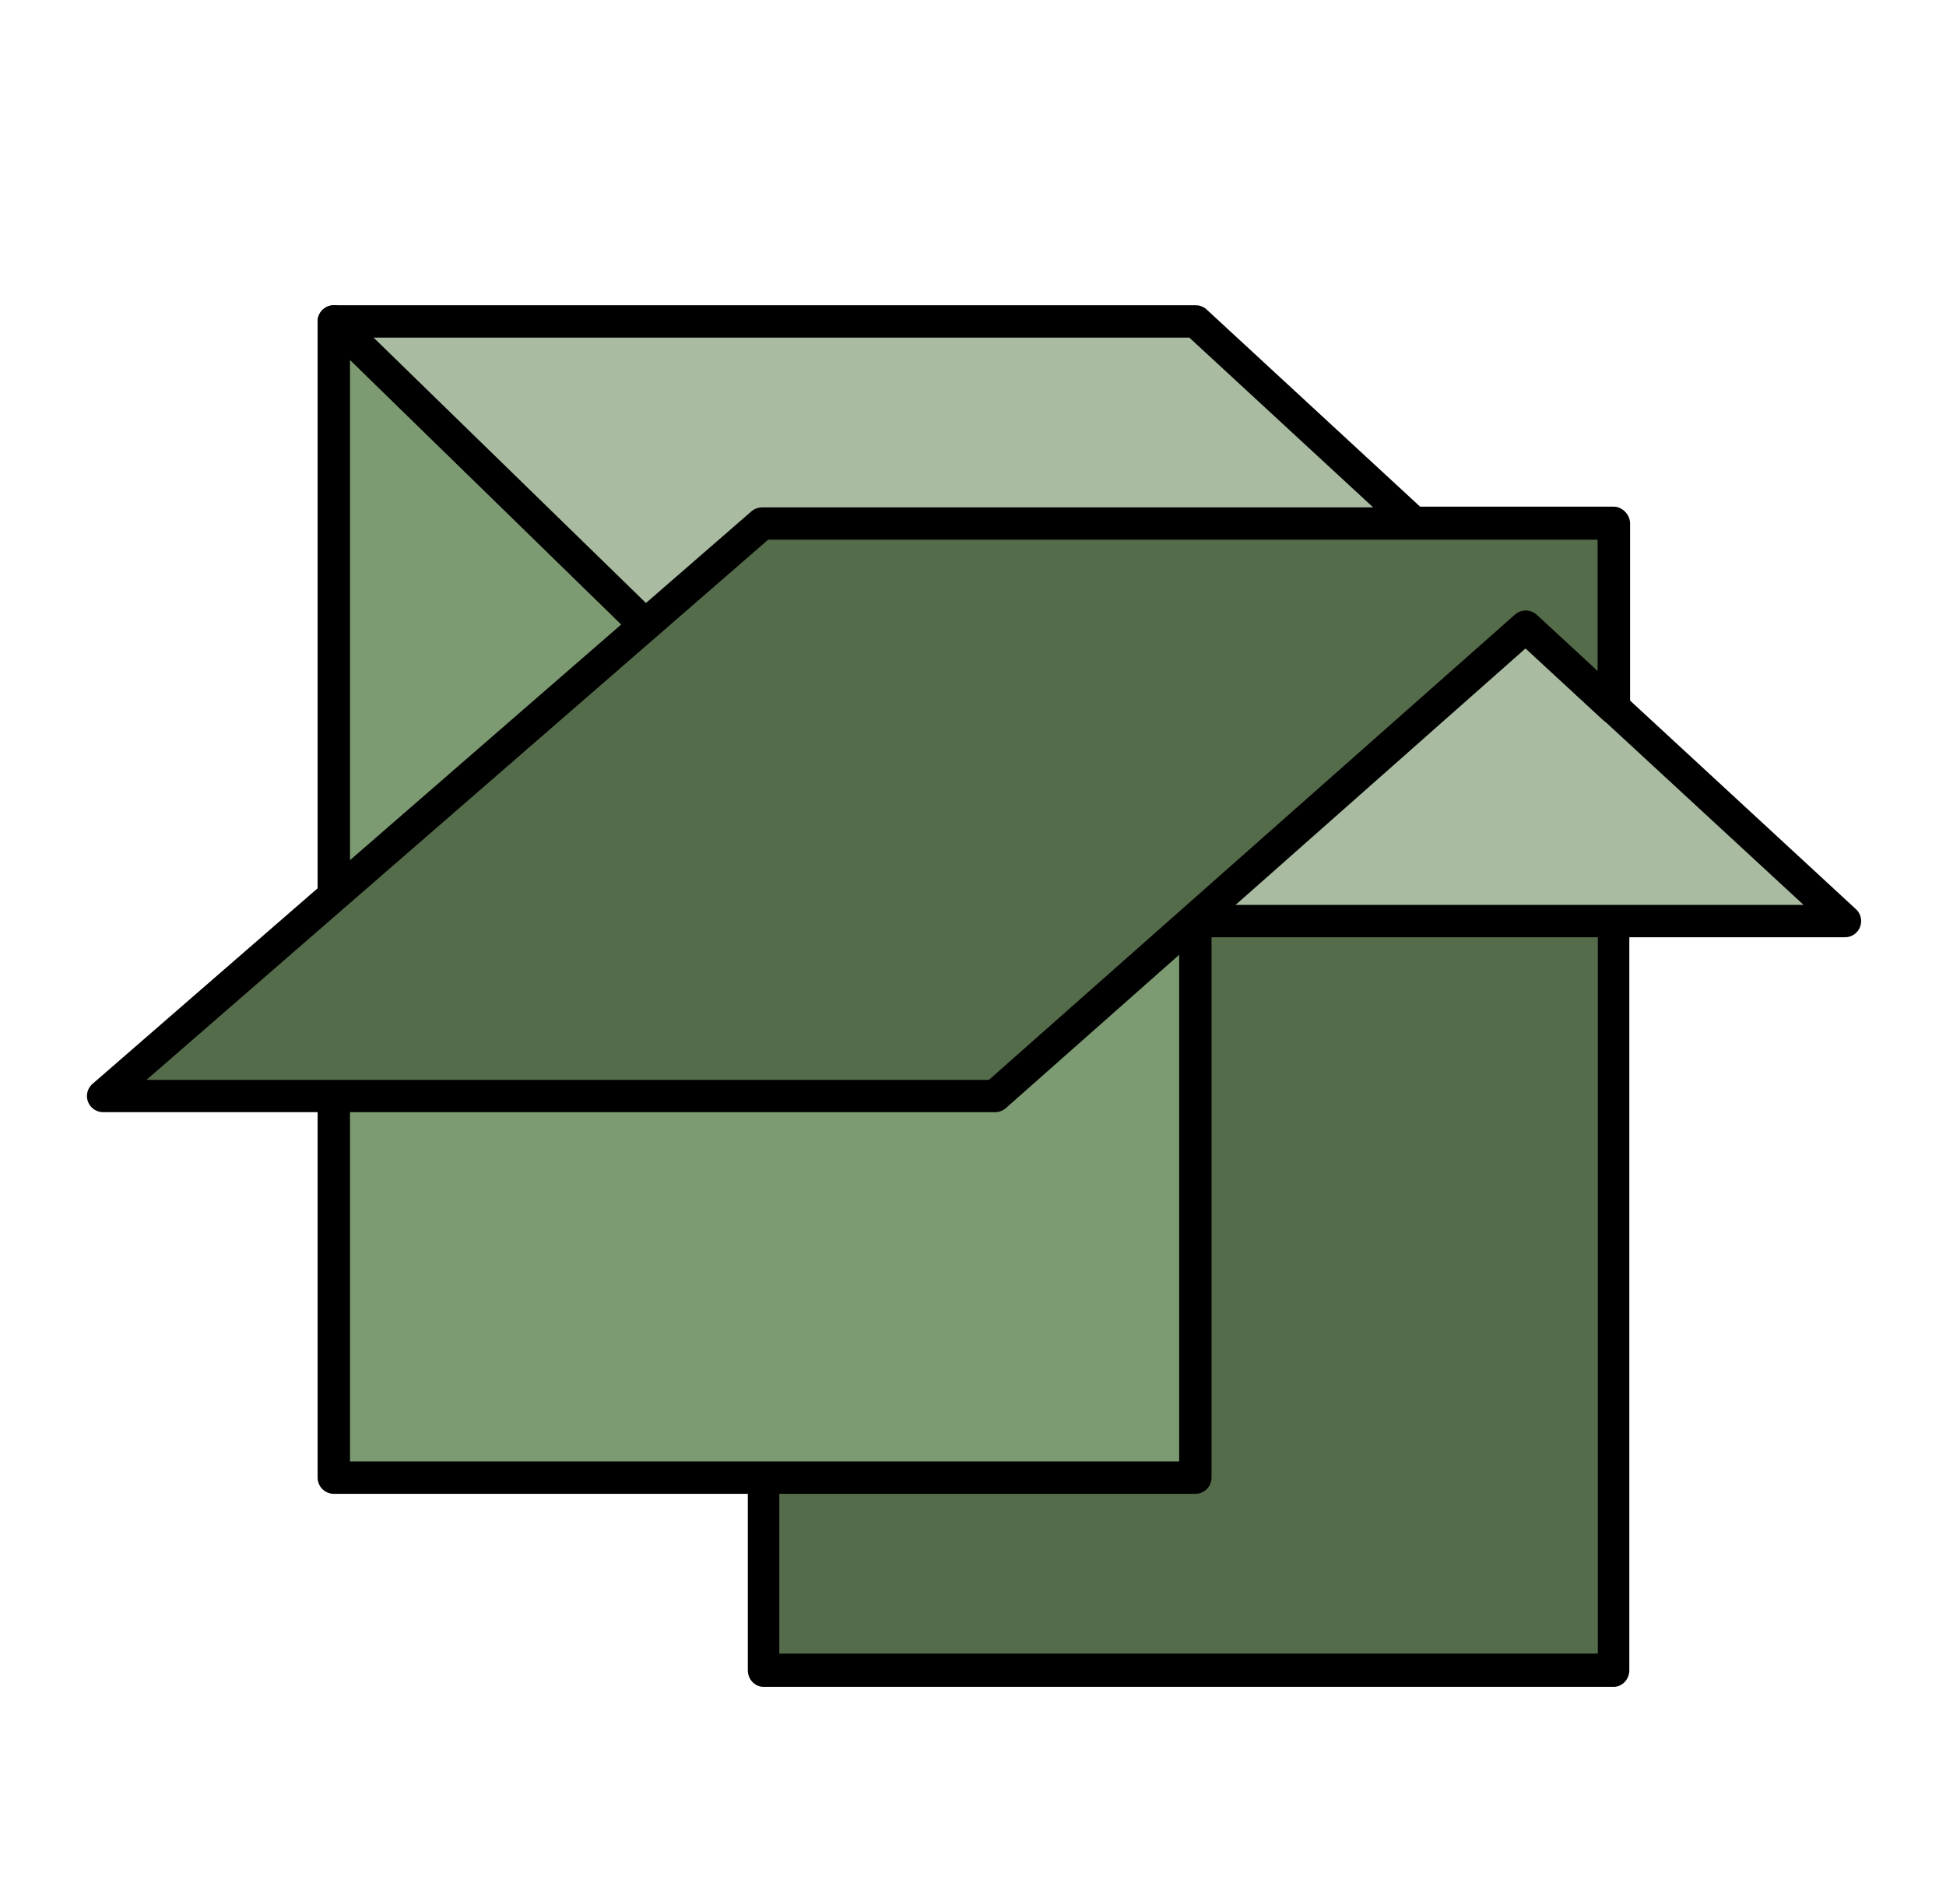
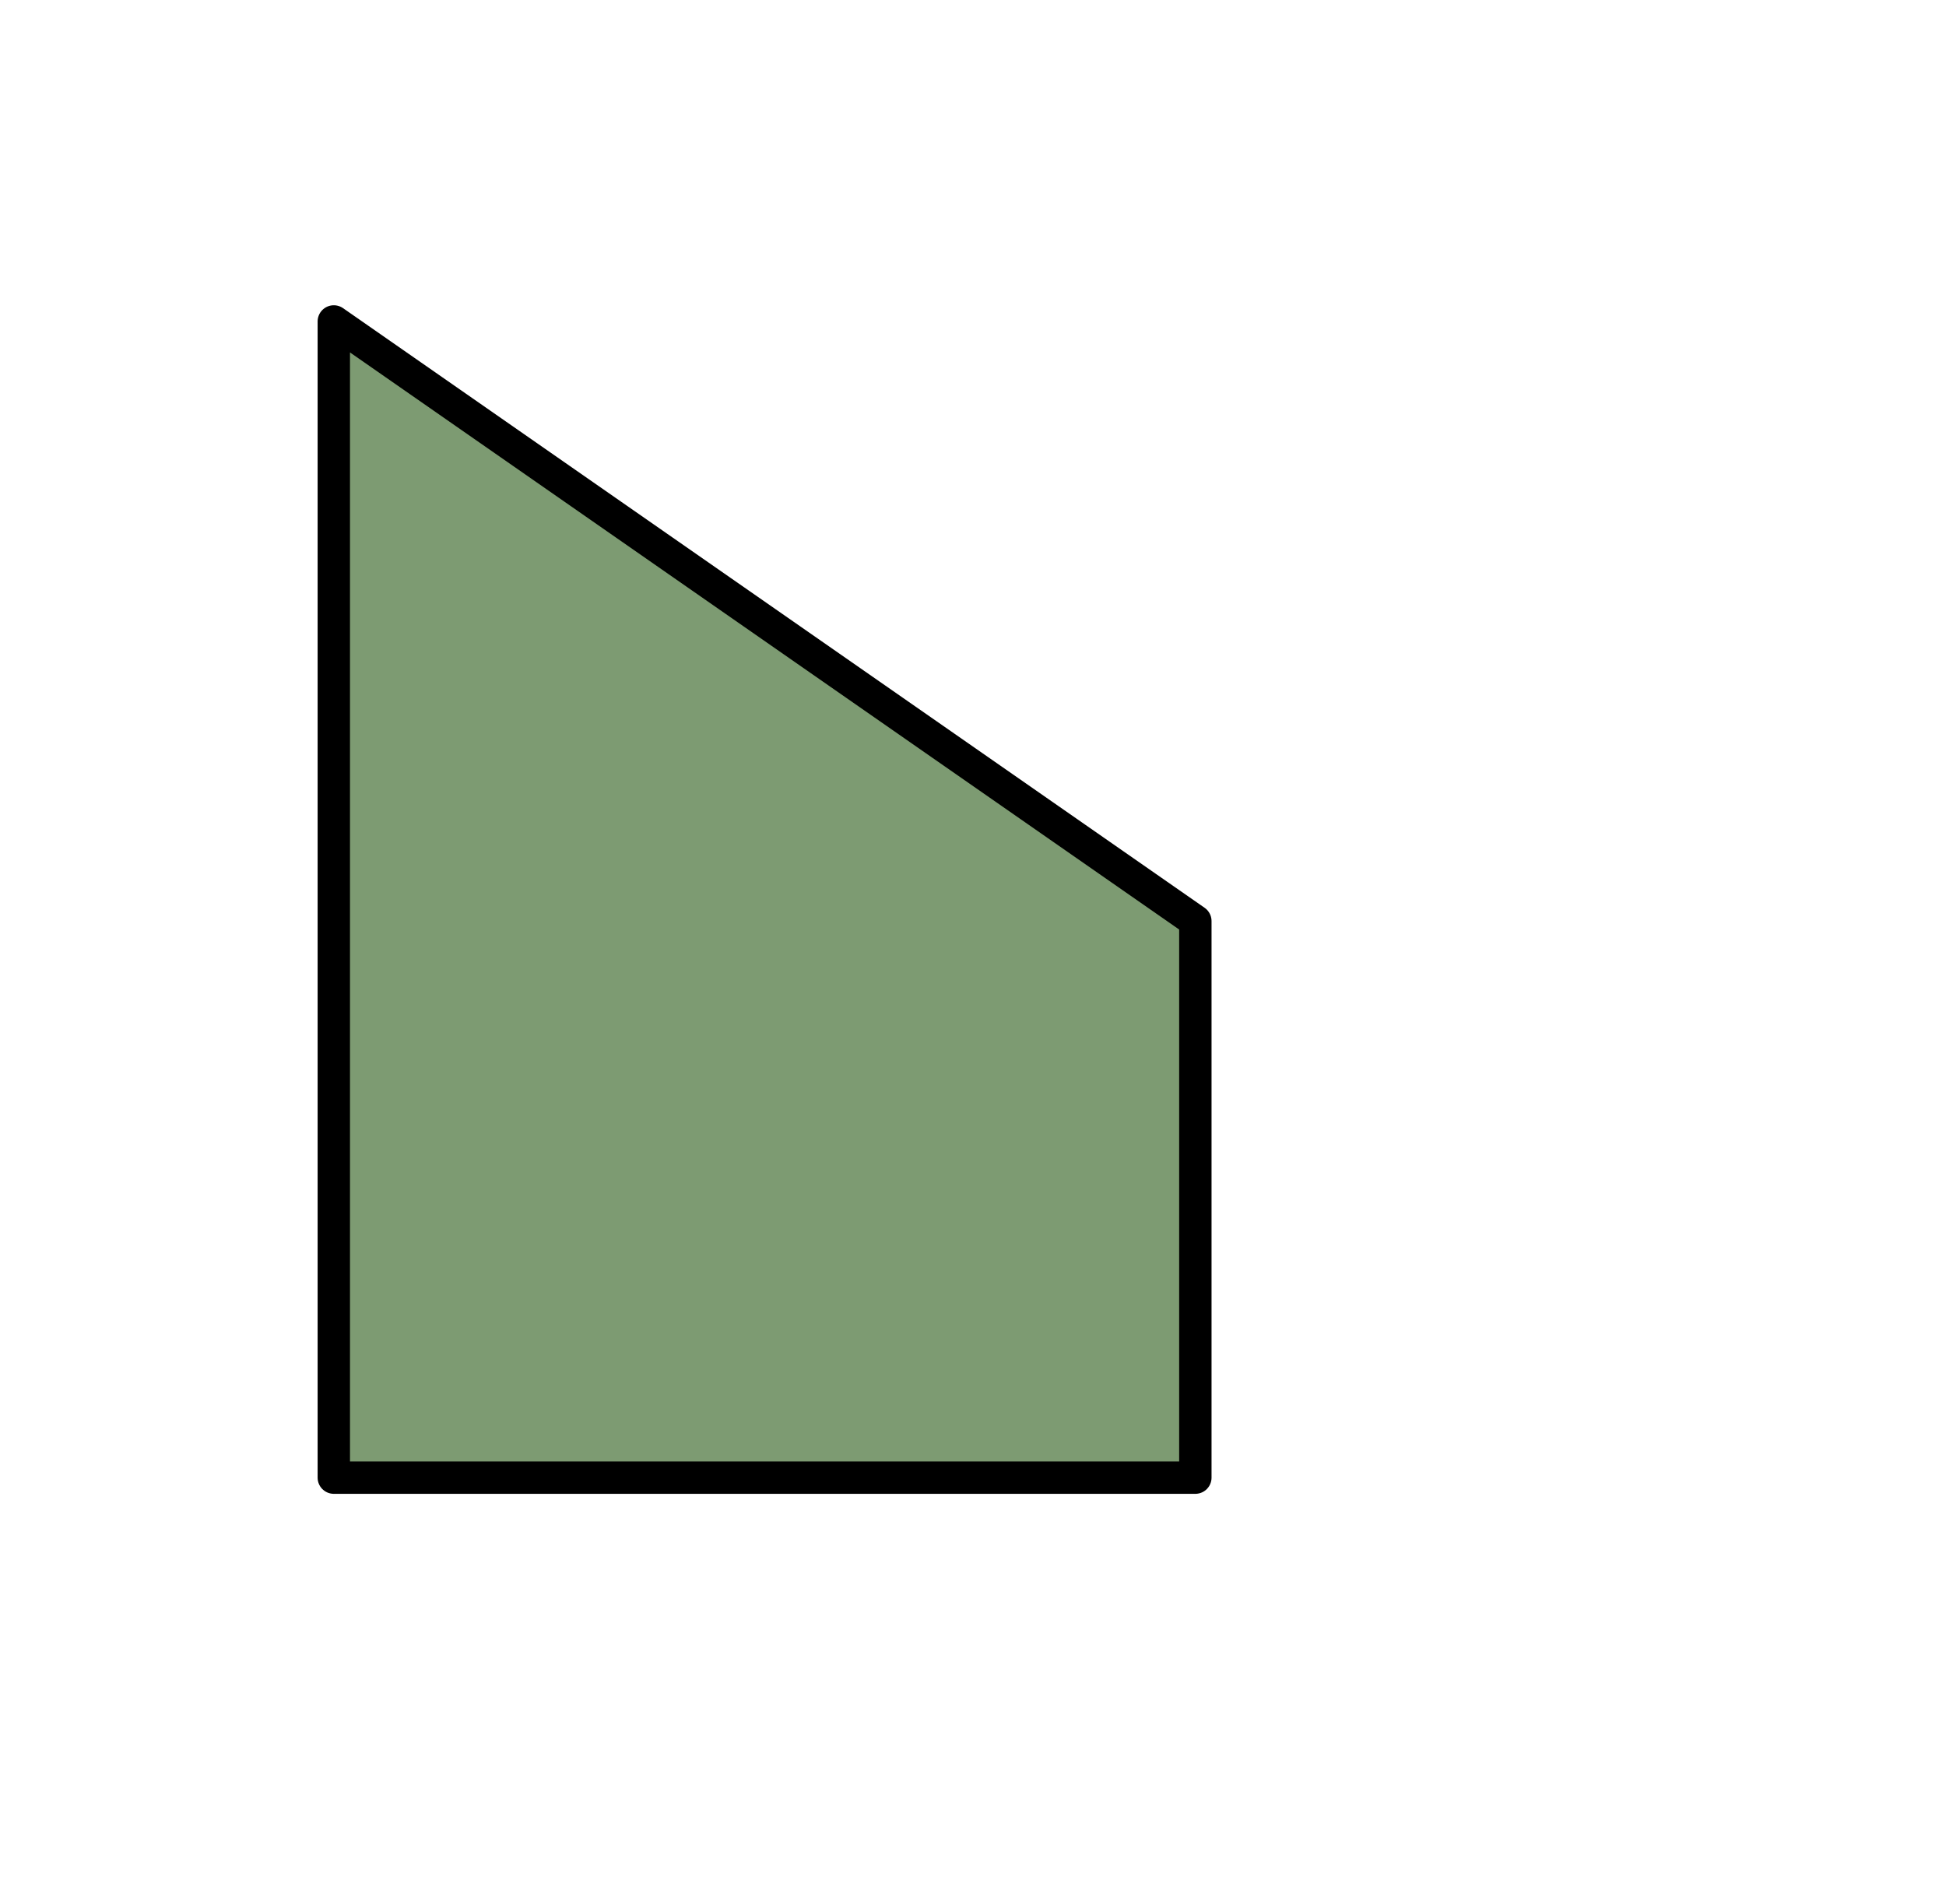
<svg xmlns="http://www.w3.org/2000/svg" width="100%" height="100%" viewBox="0 0 747 731" version="1.1" xml:space="preserve" style="fill-rule:evenodd;clip-rule:evenodd;stroke-linecap:square;stroke-linejoin:round;stroke-miterlimit:1.5;">
  <g transform="matrix(0.448,0,0,0.448,-396.54,-180.727)">
    <g>
      <g transform="matrix(-0.955,0,0,1.008,3381.84,151.303)">
-         <rect x="1166.63" y="694.903" width="762.641" height="974.932" style="fill:rgb(85,108,75);stroke:black;stroke-width:28.26px;" />
-       </g>
-       <path d="M1171.15,678.832L1171.15,1669.48L1909.36,1669.48L1909.36,1192.6L1434.4,935.715L1171.15,678.832Z" style="fill:rgb(125,155,114);stroke:black;stroke-width:27.74px;" />
-       <path d="M2465.97,1192.6L1909.66,678.832L1171.15,678.832L1434.79,935.715L1909.66,1192.6L2465.97,1192.6Z" style="fill:rgb(169,188,161);stroke:black;stroke-width:27.74px;" />
+         </g>
+       <path d="M1171.15,678.832L1171.15,1669.48L1909.36,1669.48L1909.36,1192.6L1171.15,678.832Z" style="fill:rgb(125,155,114);stroke:black;stroke-width:27.74px;" />
      <g transform="matrix(1.006,0,0,1,-5.766,0)">
-         <path d="M973.477,1342.51L1733.13,1342.51L2185.12,940.319L2260.14,1010.03L2260.14,851.986L1534.67,851.986L973.477,1342.51Z" style="fill:rgb(85,108,75);stroke:black;stroke-width:27.66px;" />
-       </g>
+         </g>
    </g>
  </g>
</svg>